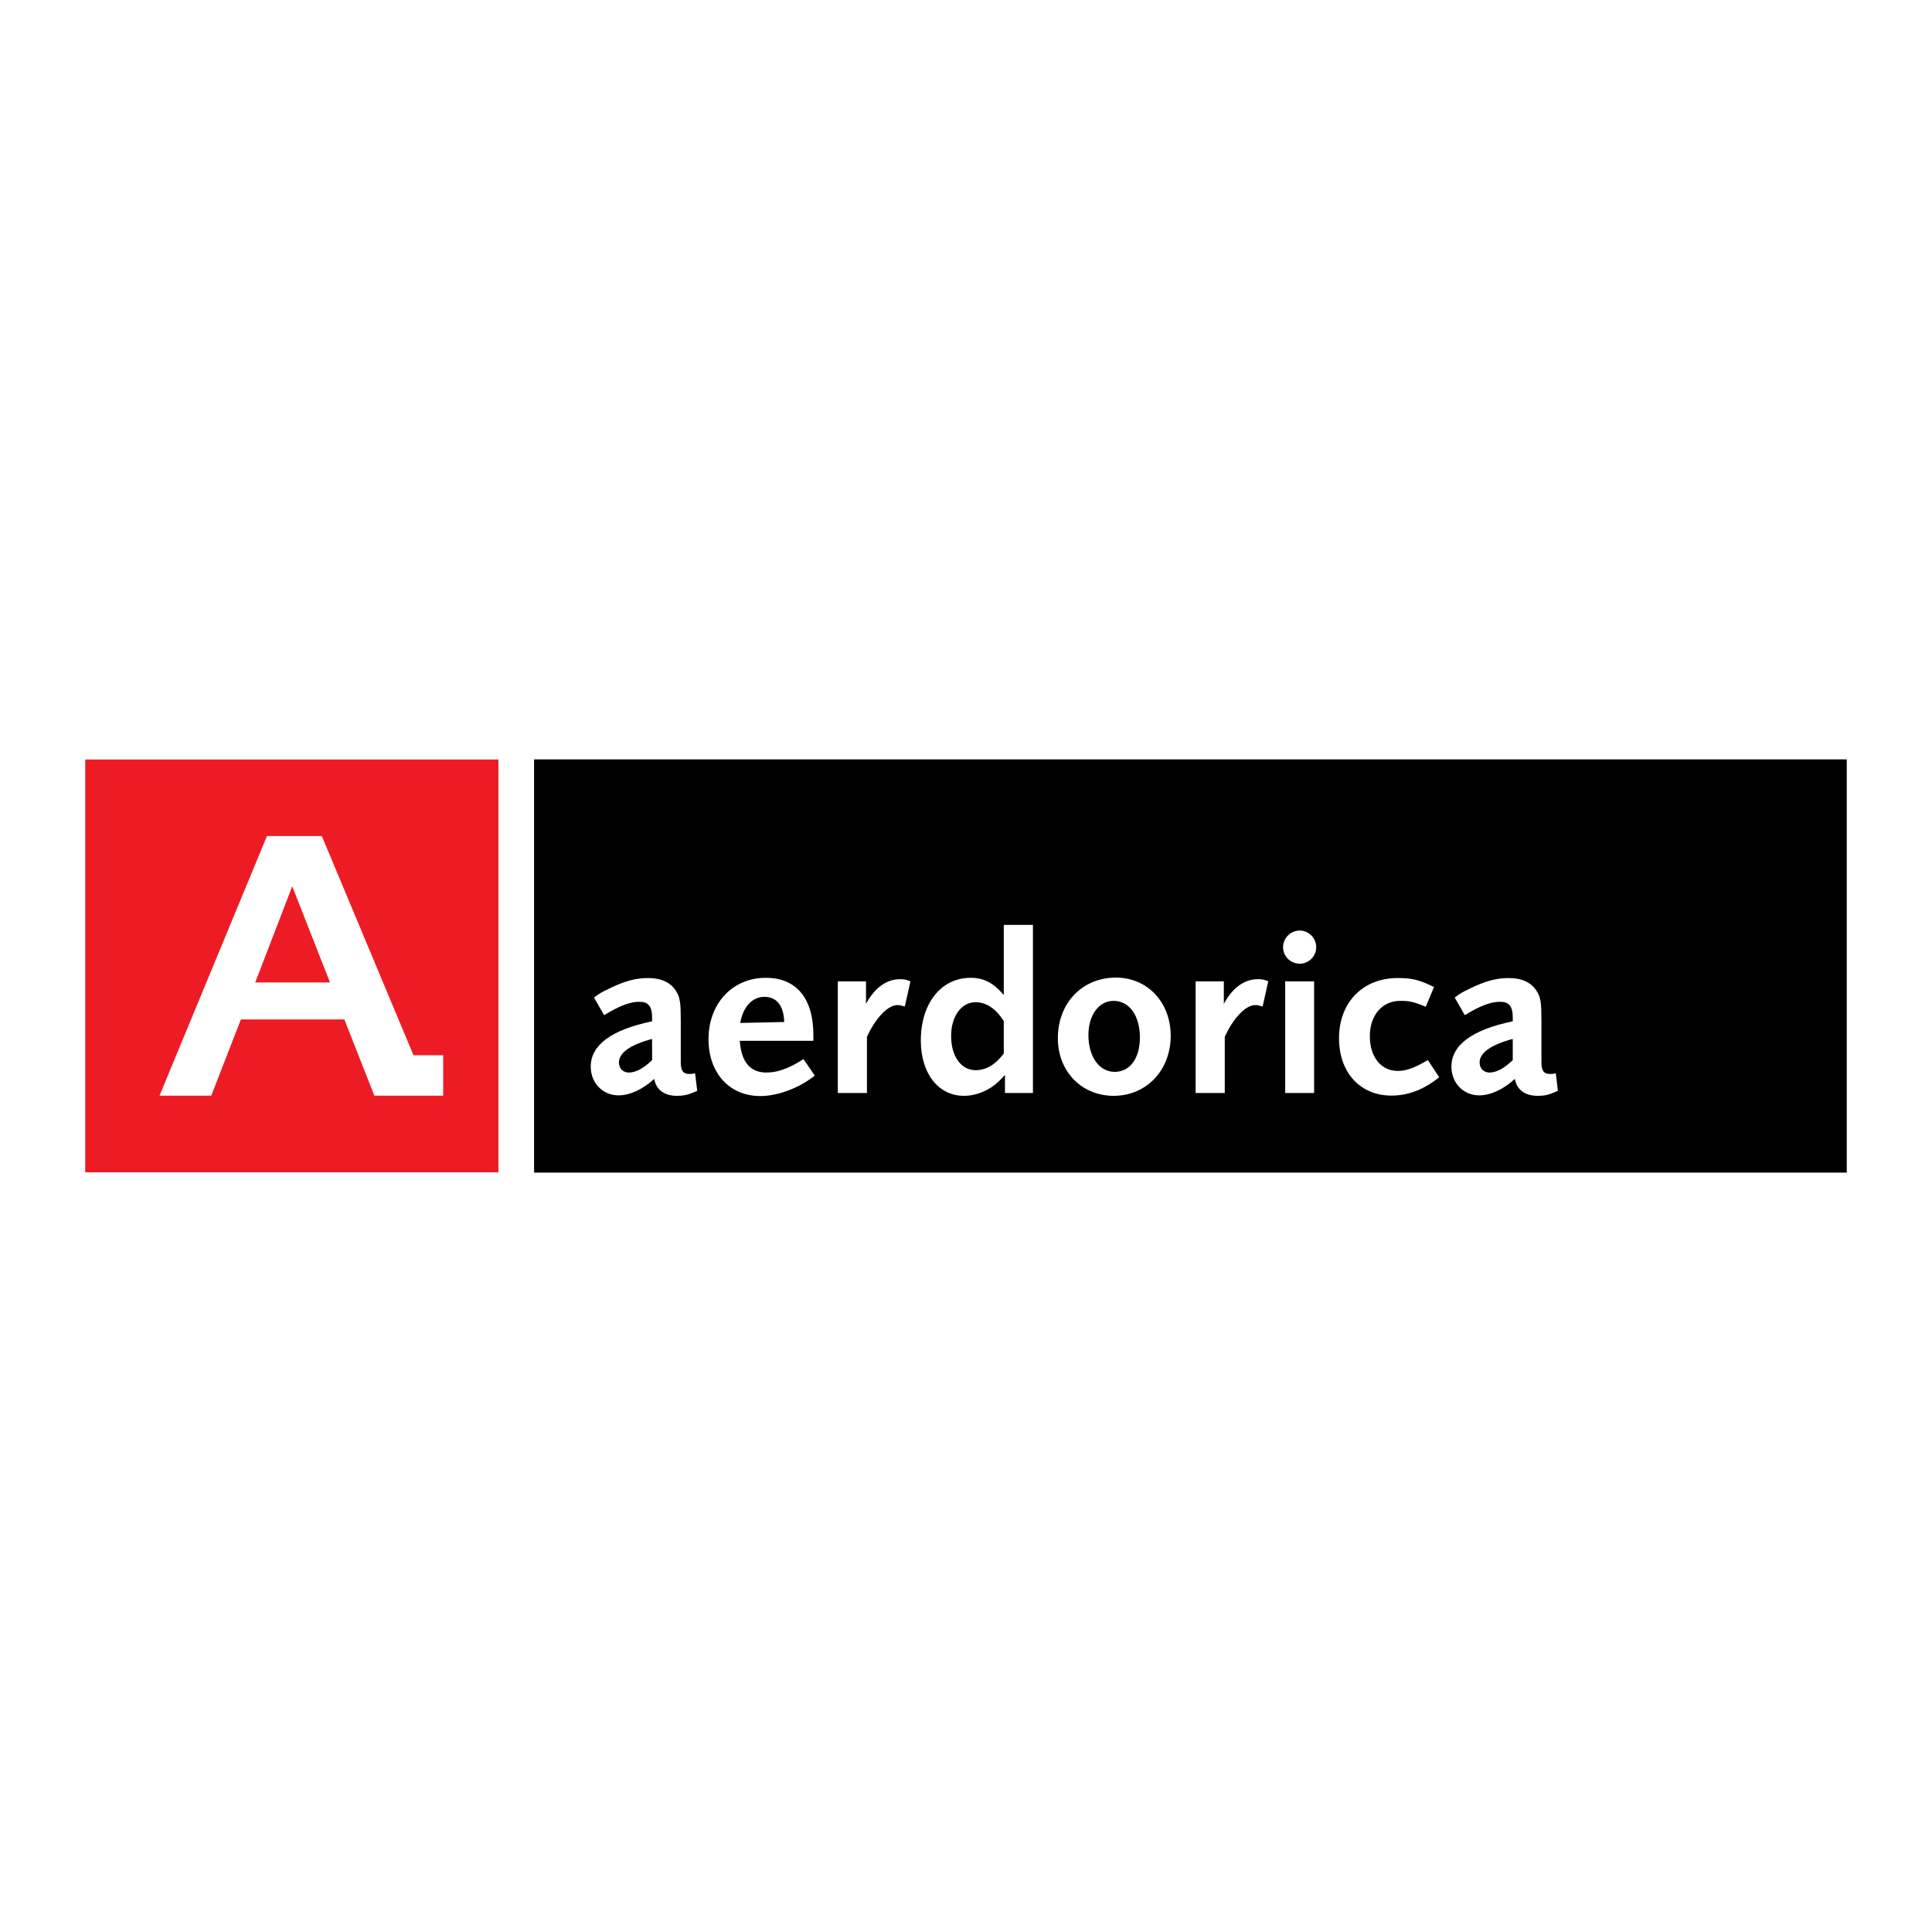
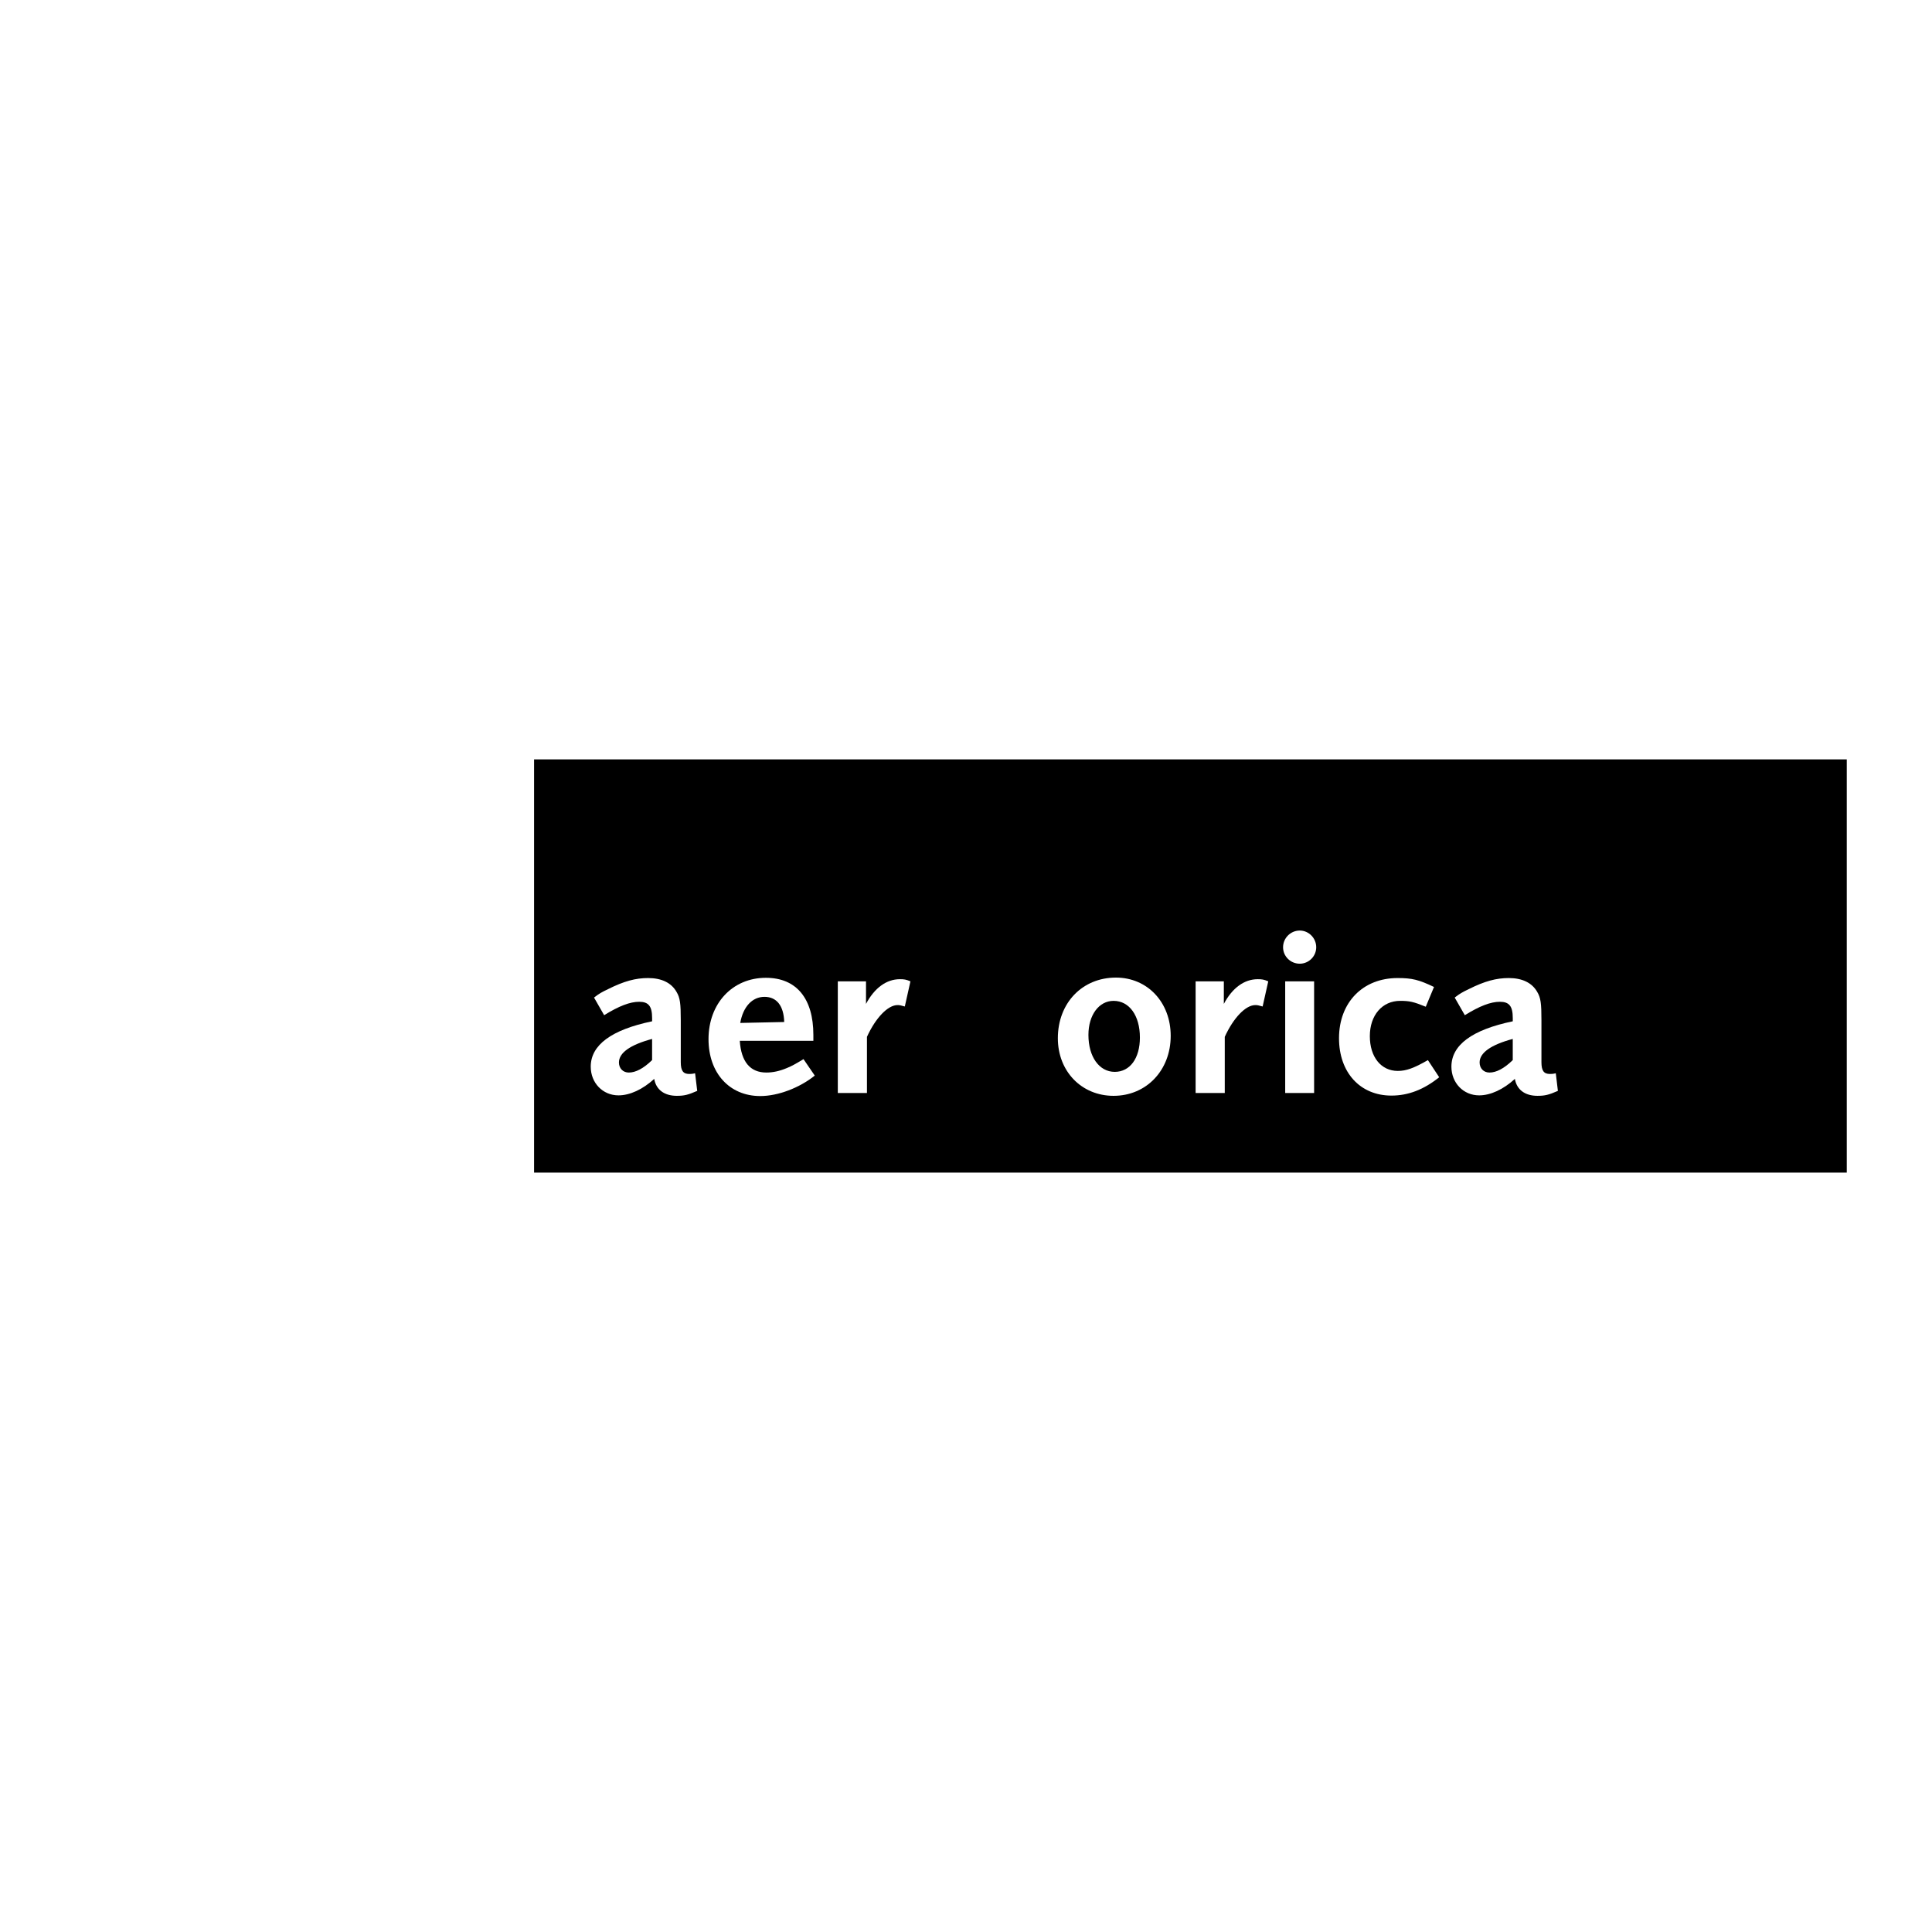
<svg xmlns="http://www.w3.org/2000/svg" version="1.0" id="Layer_1" x="0px" y="0px" width="192.756px" height="192.756px" viewBox="0 0 192.756 192.756" enable-background="new 0 0 192.756 192.756" xml:space="preserve">
  <g>
    <polygon fill-rule="evenodd" clip-rule="evenodd" fill="#FFFFFF" points="0,0 192.756,0 192.756,192.756 0,192.756 0,0  " />
    <polygon fill-rule="evenodd" clip-rule="evenodd" points="53.286,75.764 53.286,116.992 184.252,116.992 184.252,75.764    53.286,75.764  " />
-     <polygon fill-rule="evenodd" clip-rule="evenodd" fill="#ED1C24" points="8.504,75.776 8.504,116.963 49.729,116.963    49.729,75.776 8.504,75.776  " />
-     <path fill-rule="evenodd" clip-rule="evenodd" fill="#FFFFFF" d="M44.217,109.318v-4.039h-2.964l-9.144-21.863h-5.476   l-10.72,25.902h5.162l2.959-7.611h10.323l2.993,7.611H44.217L44.217,109.318L44.217,109.318z M25.466,98.016l3.69-9.592   l3.766,9.592H25.466L25.466,98.016z" />
    <path fill-rule="evenodd" clip-rule="evenodd" fill="#FFFFFF" d="M65.06,105.766c-0.869,0.844-1.642,1.242-2.323,1.242   c-0.586,0-0.985-0.422-0.985-1.008c0-0.961,1.125-1.76,3.308-2.346V105.766L65.06,105.766L65.06,105.766z M69.562,108.838   l-0.212-1.758c-0.305,0.07-0.422,0.07-0.585,0.07c-0.61,0-0.844-0.33-0.844-1.174v-0.727v-3.074v-0.398   c0-1.664-0.07-2.227-0.422-2.812c-0.516-0.916-1.501-1.385-2.838-1.385c-1.243,0-2.392,0.305-3.987,1.102   c-0.68,0.328-0.891,0.445-1.407,0.846l1.008,1.758c1.478-0.914,2.58-1.338,3.495-1.338c0.938,0,1.291,0.445,1.291,1.619v0.328   c-4.058,0.844-6.123,2.369-6.123,4.527c0,1.619,1.197,2.863,2.768,2.863c1.126,0,2.416-0.588,3.565-1.643   c0.187,1.078,1.008,1.688,2.252,1.688C68.272,109.33,68.648,109.236,69.562,108.838L69.562,108.838z" />
    <path fill-rule="evenodd" clip-rule="evenodd" fill="#FFFFFF" d="M78.241,101.965l-4.387,0.094   c0.283-1.617,1.198-2.604,2.417-2.604C77.491,99.455,78.195,100.348,78.241,101.965L78.241,101.965L78.241,101.965z M81.29,107.312   l-1.125-1.641c-0.821,0.492-1.149,0.68-1.665,0.891c-0.728,0.305-1.384,0.445-2.041,0.445c-1.619,0-2.51-1.078-2.651-3.166h7.342   v-0.586c0-3.637-1.689-5.699-4.739-5.699c-3.331,0-5.722,2.557-5.722,6.121c0,3.377,2.087,5.676,5.16,5.676   C77.632,109.354,79.766,108.533,81.29,107.312L81.29,107.312z" />
    <path fill-rule="evenodd" clip-rule="evenodd" fill="#FFFFFF" d="M90.273,100.418c-0.399-0.119-0.539-0.141-0.727-0.141   c-0.961,0-2.181,1.266-3.05,3.168v5.604h-2.908V97.908h2.814v2.252c0.845-1.596,2.041-2.465,3.379-2.465   c0.421,0,0.609,0.025,1.054,0.213L90.273,100.418L90.273,100.418z" />
-     <path fill-rule="evenodd" clip-rule="evenodd" fill="#FFFFFF" d="M100.147,105.109c-0.844,1.127-1.782,1.664-2.814,1.664   c-1.431,0-2.439-1.383-2.439-3.4c0-1.971,1.008-3.379,2.439-3.379c1.079,0,2.017,0.635,2.814,1.877V105.109L100.147,105.109   L100.147,105.109z M103.056,109.049V92.277h-2.908v6.992c-1.054-1.221-1.993-1.713-3.306-1.713c-2.956,0-4.972,2.557-4.972,6.264   c0,3.281,1.757,5.51,4.292,5.51c1.243,0,2.509-0.516,3.471-1.43c0.141-0.119,0.353-0.352,0.633-0.656v1.805H103.056   L103.056,109.049z" />
    <path fill-rule="evenodd" clip-rule="evenodd" fill="#FFFFFF" d="M113.728,103.514c0,2.064-0.983,3.426-2.51,3.426   c-1.547,0-2.626-1.502-2.626-3.684c0-1.994,1.056-3.4,2.51-3.4C112.674,99.855,113.728,101.332,113.728,103.514L113.728,103.514   L113.728,103.514z M116.801,103.35c0-3.355-2.322-5.816-5.465-5.816c-3.355,0-5.794,2.533-5.794,6.051   c0,3.307,2.369,5.746,5.56,5.746C114.385,109.33,116.801,106.773,116.801,103.35L116.801,103.35z" />
    <path fill-rule="evenodd" clip-rule="evenodd" fill="#FFFFFF" d="M125.973,100.418c-0.4-0.119-0.539-0.141-0.728-0.141   c-0.963,0-2.182,1.266-3.05,3.168v5.604h-2.908V97.908h2.815v2.252c0.844-1.596,2.04-2.465,3.378-2.465   c0.422,0,0.608,0.025,1.054,0.213L125.973,100.418L125.973,100.418z" />
    <path fill-rule="evenodd" clip-rule="evenodd" fill="#FFFFFF" d="M129.678,96.149c-0.914,0-1.666-0.728-1.666-1.642   c0-0.915,0.752-1.666,1.666-1.666c0.891,0,1.642,0.75,1.642,1.666C131.319,95.421,130.568,96.149,129.678,96.149L129.678,96.149   L129.678,96.149z M128.224,109.049V97.908h2.885v11.141H128.224L128.224,109.049z" />
    <path fill-rule="evenodd" clip-rule="evenodd" fill="#FFFFFF" d="M138.823,109.307c-3.117,0-5.229-2.299-5.229-5.723   c0-3.564,2.369-6.004,5.841-6.004c1.454,0,2.111,0.164,3.636,0.891l-0.821,1.971c-1.219-0.494-1.617-0.586-2.557-0.586   c-1.783,0-3.024,1.43-3.024,3.518s1.125,3.473,2.791,3.473c0.843,0,1.618-0.283,3.002-1.08l1.127,1.711   C142.039,108.721,140.49,109.307,138.823,109.307L138.823,109.307z" />
    <path fill-rule="evenodd" clip-rule="evenodd" fill="#FFFFFF" d="M153.391,109.33c-1.243,0-2.063-0.609-2.252-1.688   c-1.148,1.055-2.438,1.643-3.564,1.643c-1.573,0-2.768-1.244-2.768-2.863c0-2.158,2.063-3.684,6.122-4.527v-0.328   c0-1.174-0.352-1.619-1.29-1.619c-0.916,0-2.018,0.424-3.495,1.338l-1.009-1.758c0.517-0.4,0.728-0.518,1.408-0.846   c1.593-0.797,2.744-1.102,3.987-1.102c1.335,0,2.32,0.469,2.838,1.385c0.352,0.586,0.421,1.148,0.421,2.812v0.398v3.074v0.727   c0,0.844,0.235,1.174,0.845,1.174c0.165,0,0.282,0,0.587-0.07l0.209,1.758C154.516,109.236,154.143,109.33,153.391,109.33   L153.391,109.33L153.391,109.33z M150.929,103.654c-2.182,0.586-3.308,1.385-3.308,2.346c0,0.586,0.398,1.008,0.983,1.008   c0.683,0,1.456-0.398,2.324-1.242V103.654L150.929,103.654z" />
  </g>
</svg>